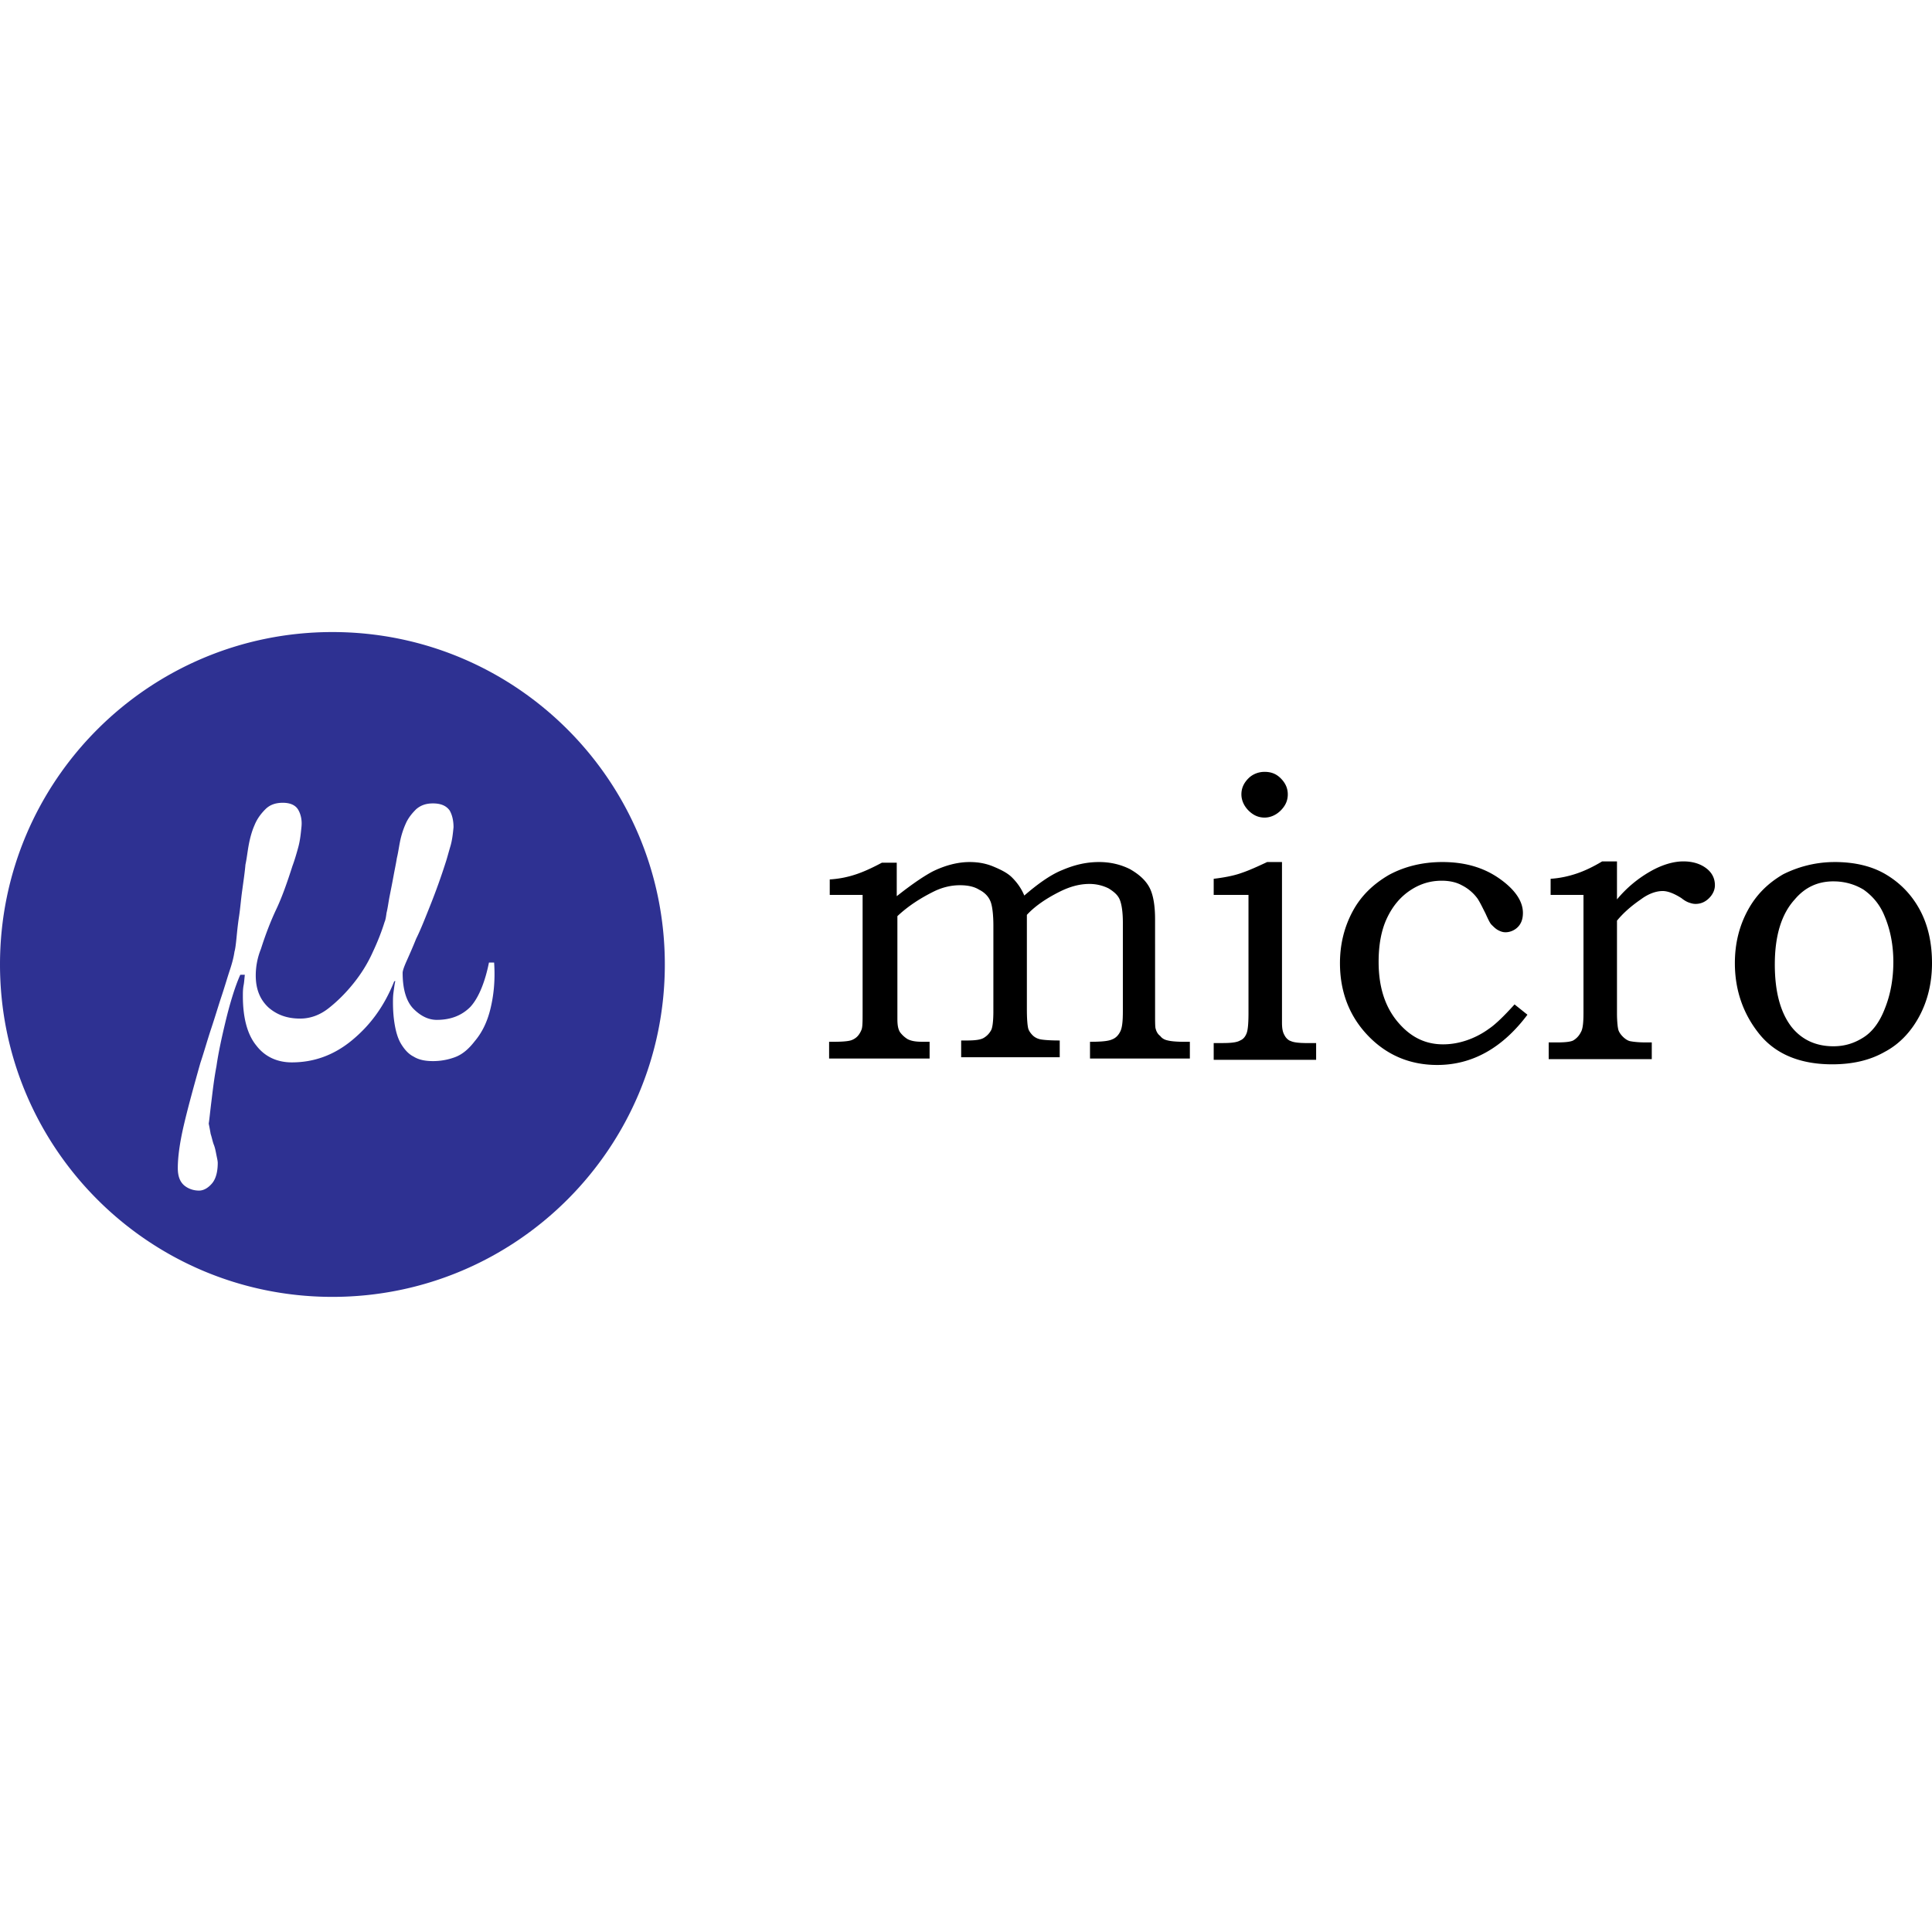
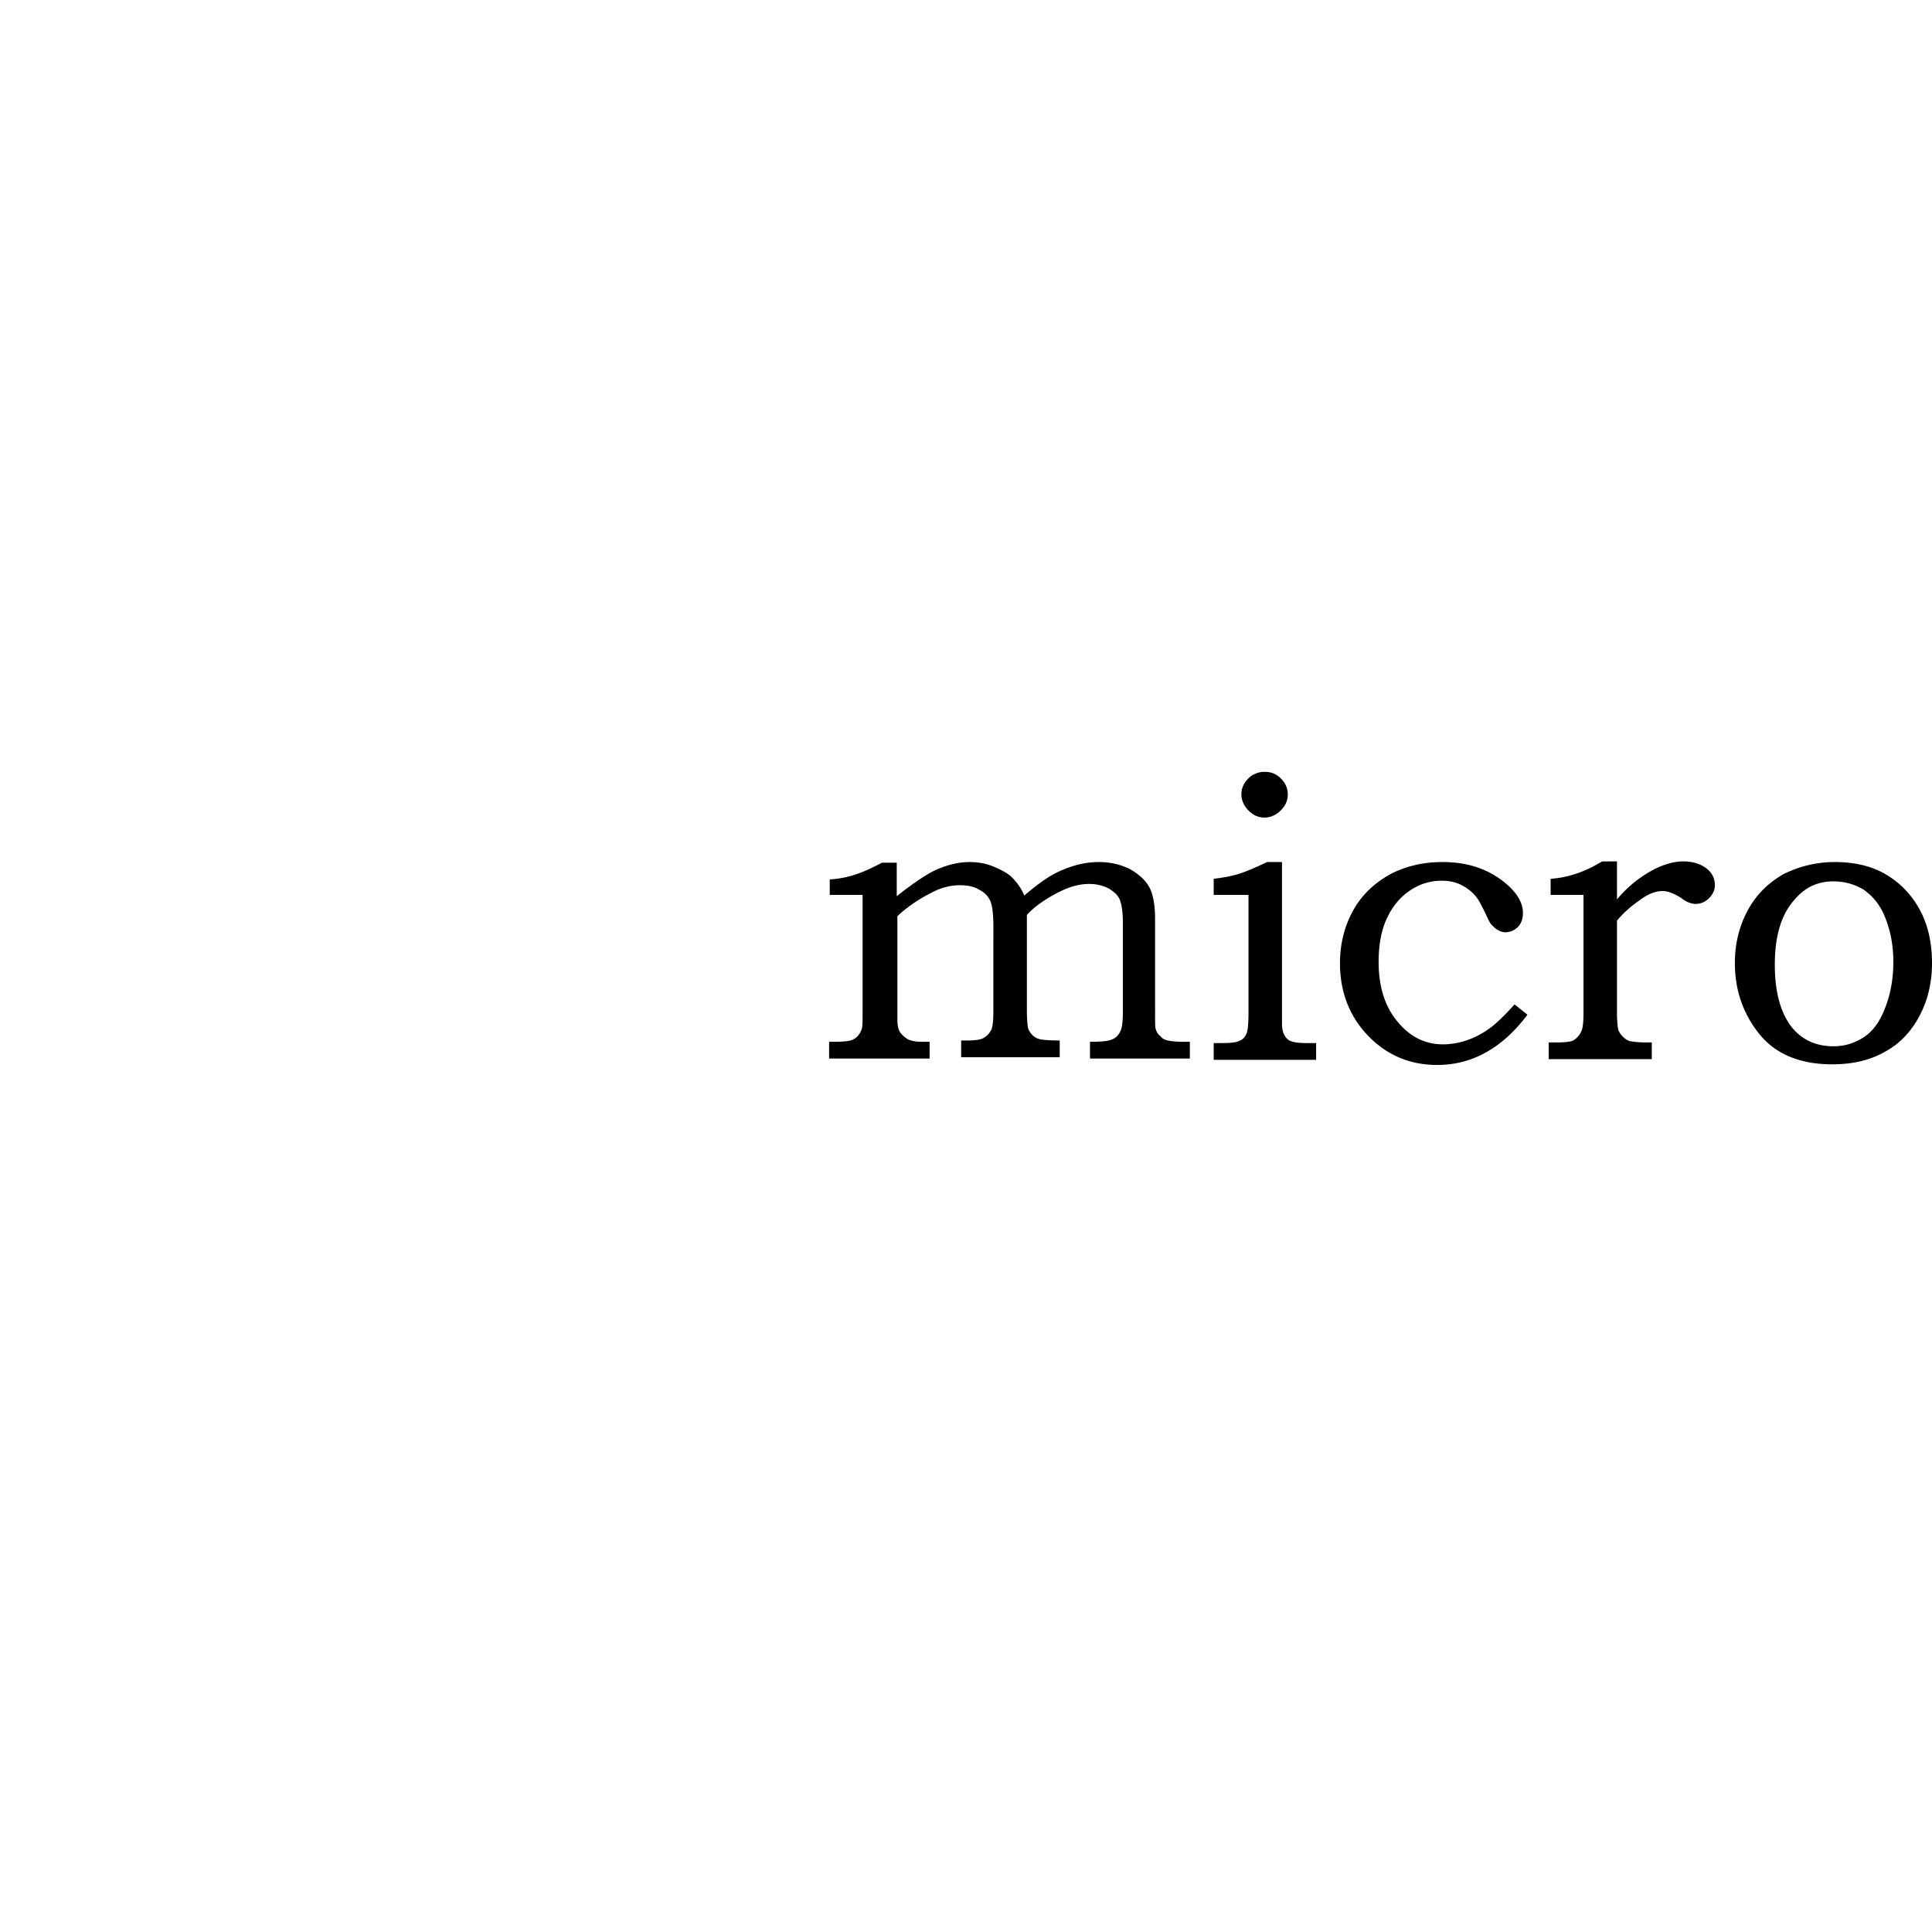
<svg xmlns="http://www.w3.org/2000/svg" width="800" height="800" viewBox="0 0 512 177">
  <path d="M219.892 69.655v-4.097a26.786 26.786 0 0 0 7-1.366c2.048-.683 4.268-1.707 6.829-3.073h3.926v8.878l1.199-.938c.39-.3.769-.59 1.138-.868l1.079-.8l.517-.376l.992-.703l.474-.327l.907-.61l.433-.283l.824-.521l.77-.465l.718-.411l.339-.186c3.414-1.707 6.829-2.56 9.902-2.56c2.22 0 4.268.34 6.317 1.194c2.048.854 3.756 1.708 4.95 2.903c1.196 1.195 2.39 2.731 3.244 4.78c3.535-3.053 6.768-5.35 9.698-6.606l.546-.223c3.244-1.366 6.317-2.049 9.56-2.049c3.073 0 5.805.683 8.195 1.878c2.39 1.366 4.098 2.903 5.122 4.78c1.024 1.878 1.536 4.78 1.536 8.537l.005 26.573l.007.641l.014.55l.02.458l.03.363c.024.21.055.357.095.438c.17.683.512 1.366 1.195 1.878c.448.597 1.027.933 1.737 1.122l.482.112l.412.077l.242.036l.558.067l.654.056l.752.041c.267.01.55.018.849.022l2.167.003v4.439h-26.462v-4.439l1.036-.007c.329-.005.642-.013.94-.023l.846-.041c1.337-.084 2.302-.247 2.964-.525l.19-.087c.853-.341 1.536-1.024 2.048-2.048c.384-.769.576-1.921.649-3.602l.026-.885l.008-.977V76.996c0-2.902-.341-4.95-.853-6.146c-.513-1.195-1.537-2.048-2.903-2.902a11.337 11.337 0 0 0-5.121-1.195c-2.561 0-5.122.683-7.854 2.049c-3.756 1.878-6.658 3.926-8.707 6.146v25.267l.01.919l.024.84l.037.76l.05.67l.056.58l.064.481l.067.38c.011.054.022.104.034.15c.17.683.683 1.366 1.195 1.878c.512.512 1.195.854 1.878 1.024c.08.02.177.04.29.06l.386.059l.479.055l.567.05l.654.043l.736.035l.816.025l.436.008l.928.007v4.439h-26.12v-4.44h1.536c2.049 0 3.585-.17 4.439-.682a5.189 5.189 0 0 0 2.049-2.22c.25-.626.409-1.71.475-3.187l.028-.844c.003-.147.005-.297.006-.45l.003-23.005c0-.72-.017-1.4-.049-2.03l-.059-.91c-.127-1.6-.361-2.817-.662-3.535l-.084-.183c-.512-1.195-1.536-2.22-2.902-2.903c-1.366-.853-3.073-1.195-5.122-1.195c-2.22 0-4.61.513-7 1.708c-3.414 1.707-6.658 3.756-9.56 6.487v27.145c0 1.707.17 2.732.683 3.585a7.278 7.278 0 0 0 2.049 1.878c1.024.512 2.219.683 3.926.683h1.878v4.439h-26.633v-4.439h1.366c.319 0 .625-.003.919-.009l.841-.027l.759-.046c.954-.073 1.675-.194 2.111-.364l.15-.066c1.087-.466 1.75-1.213 2.246-2.243l.144-.318c.141-.281.224-.707.272-1.301l.034-.552l.02-.637l.011-.727l.005-1.734v-30.9zm101.751 0v-4.268c2.66-.313 5.034-.77 6.858-1.37l.483-.166c1.366-.456 2.808-1.063 4.376-1.77l1.612-.74l.841-.393h3.927v42.51c0 1.383.138 2.351.54 3.153l.143.262c.341.683 1.024 1.366 1.707 1.536c.525.263 1.556.425 2.858.485l.812.025c.14.002.283.003.427.003h2.561v4.438h-27.145v-4.438h2.22l.91-.01c1.877-.042 3.13-.23 3.87-.673c.853-.342 1.366-1.025 1.707-1.878c.14-.352.252-.848.335-1.513l.064-.611c.01-.11.018-.222.026-.338l.043-.742l.028-.833l.015-.927l.001-.5V69.656zm13.487-32.608c1.708 0 3.073.512 4.268 1.707c1.196 1.195 1.878 2.561 1.878 4.268c0 1.708-.682 3.073-1.878 4.268c-1.195 1.195-2.731 1.878-4.268 1.878c-1.707 0-3.073-.683-4.268-1.878c-1.195-1.195-1.878-2.731-1.878-4.268c0-1.707.683-3.073 1.878-4.268c1.025-1.024 2.561-1.707 4.268-1.707m66.241 61.631l3.415 2.732c-6.659 8.877-14.683 13.316-23.902 13.316c-7.17 0-13.316-2.56-18.267-7.682c-4.951-5.122-7.512-11.61-7.512-19.292c0-5.122 1.195-9.731 3.415-13.829c2.219-4.097 5.463-7.17 9.56-9.56c4.097-2.22 8.878-3.415 14.17-3.415c6.146 0 11.097 1.537 15.194 4.44c4.098 2.901 6.147 5.974 6.147 9.047c0 1.708-.513 2.903-1.366 3.756c-.854.854-2.049 1.366-3.244 1.366c-.683 0-1.195-.17-1.878-.512c-.683-.341-1.195-.854-1.878-1.536c-.131-.132-.288-.364-.47-.688l-.23-.431l-.255-.516l-.427-.922l-.154-.346l-.975-1.934l-.327-.627l-.296-.543l-.267-.46a6.708 6.708 0 0 0-.355-.533a11.563 11.563 0 0 0-4.097-3.415c-1.537-.853-3.415-1.195-5.293-1.195c-3.073 0-5.804.854-8.365 2.561c-2.56 1.707-4.61 4.098-6.146 7.341c-1.537 3.244-2.22 7.17-2.22 11.61c0 7 1.878 12.462 5.634 16.56c3.244 3.585 7 5.292 11.439 5.292c2.048 0 4.097-.341 6.146-1.024a22.08 22.08 0 0 0 5.975-3.073a17.17 17.17 0 0 0 1.572-1.208l.61-.535c.106-.095.214-.193.323-.294l.679-.64l.725-.713l.773-.788l.821-.864l.872-.944zm9.56-29.023v-4.268c2.561-.17 4.78-.683 6.83-1.366c2.048-.683 4.268-1.707 6.829-3.243h3.926V70.85a32.18 32.18 0 0 1 8.707-7.34c3.244-1.879 6.317-2.732 8.878-2.732c2.56 0 4.61.682 6.146 1.878c1.536 1.195 2.22 2.731 2.22 4.438c0 1.195-.513 2.39-1.537 3.415c-1.025 1.024-2.22 1.536-3.586 1.536c-.569 0-1.02-.118-1.45-.257l-.257-.084c-.512-.17-1.195-.512-2.048-1.195c-1.878-1.195-3.586-1.878-4.951-1.878c-1.708 0-3.756.683-5.805 2.22c-2.732 1.877-4.78 3.755-6.317 5.633v24.584c0 .44.008.855.022 1.243l.036.74l.049.664l.06.579c.02.178.043.342.067.49l.071.393c.012.058.024.11.037.16c.17.682.683 1.365 1.195 1.877c.512.513 1.195 1.025 1.878 1.195l.245.047l.567.09l.322.042l.72.073c.642.055 1.39.09 2.243.09h1.707v4.439H410.42v-4.44h2.22a37 37 0 0 0 .843-.008l.754-.028c1.302-.066 2.17-.225 2.671-.475a5.145 5.145 0 0 0 1.849-1.851l.2-.369c.444-.74.63-2.12.673-4.143l.01-.978V69.655zm75.29-8.707c5.121 0 9.731 1.025 13.487 3.244c3.756 2.22 6.829 5.292 9.048 9.39c2.22 4.097 3.244 8.877 3.244 14.17c0 5.292-1.195 10.073-3.414 14.17c-2.103 3.882-4.972 6.997-8.607 9.056l-.613.334c-3.926 2.22-8.536 3.244-13.828 3.244c-8.536 0-15.024-2.732-19.292-8.024c-4.268-5.293-6.487-11.61-6.487-18.78c0-5.293 1.195-9.902 3.414-14c2.22-4.097 5.292-7.17 9.39-9.56c3.856-1.928 8.166-3.1 12.788-3.231zm-.342 5.122c-4.097 0-7.512 1.537-10.243 4.78c-3.585 3.927-5.293 9.732-5.293 17.243c0 7.341 1.537 12.805 4.44 16.56c2.73 3.415 6.487 5.122 11.096 5.122c3.073 0 5.634-.853 8.024-2.39c2.39-1.536 4.268-4.097 5.634-7.682c1.366-3.415 2.22-7.512 2.22-12.293c0-4.61-.854-8.706-2.39-12.292c-1.196-2.902-3.074-5.121-5.464-6.829c-2.071-1.274-4.589-2.103-7.414-2.208z" />
-   <path fill="#2E3192" d="M88.093 0C39.437 0 0 39.437 0 88.093c0 48.657 39.437 88.094 88.093 88.094c48.657 0 88.094-39.437 88.094-88.094C176.187 39.437 136.75 0 88.093 0m41.828 100.044c-.854 3.414-2.22 6.146-4.098 8.365c-1.707 2.22-3.414 3.586-5.292 4.269a16.624 16.624 0 0 1-5.805 1.024c-2.048 0-3.756-.342-5.121-1.195c-1.366-.683-2.39-1.878-3.244-3.244c-.854-1.366-1.366-3.073-1.707-4.95c-.342-1.879-.513-3.928-.513-6.147c0-.854 0-1.707.171-2.902c.17-1.195.342-2.732.512-2.732h-.341c-2.732 6.83-6.488 11.78-11.268 15.707c-4.78 3.926-10.073 5.804-15.877 5.804c-3.927 0-7.17-1.536-9.39-4.438c-2.39-2.903-3.585-7.342-3.585-13.146c0-.854 0-1.707.17-2.732c.171-.853.171-1.195.342-2.902H63.68c-1.537 3.414-2.902 8.195-3.927 12.463c-1.024 4.268-1.878 8.194-2.39 11.78c-.683 3.585-1.024 6.829-1.366 9.56c-.341 2.732-.512 4.61-.683 5.634c.171.854.342 1.707.513 2.732c.341 1.024.512 2.048.853 2.902c.342.854.512 1.878.683 2.732c.17.853.342 1.536.342 2.048c0 2.39-.513 4.268-1.537 5.463c-1.024 1.195-2.22 1.878-3.414 1.878c-1.537 0-2.903-.512-3.927-1.365c-1.195-1.025-1.707-2.561-1.707-4.61c0-2.902.512-6.658 1.536-11.097c1.025-4.439 2.561-10.073 4.439-16.73c1.024-3.074 1.878-6.147 2.902-9.22c1.025-3.073 1.878-5.975 2.732-8.536c.854-2.561 1.536-4.951 2.22-7c.682-2.049 1.024-3.585 1.194-4.78c.171-.512.342-1.707.513-3.415c.17-1.707.341-3.585.682-5.804c.342-2.22.513-4.61.854-7c.342-2.56.683-4.78.854-6.829c.341-1.536.512-3.244.853-5.121c.342-1.878.854-3.756 1.537-5.293c.683-1.707 1.707-3.073 2.902-4.268c1.195-1.195 2.732-1.707 4.61-1.707c2.048 0 3.414.683 4.097 1.878c.683 1.195 1.024 2.731.854 4.439c-.171 1.707-.342 3.585-.854 5.463c-.512 1.878-1.024 3.585-1.536 4.95c-1.366 4.269-2.732 8.195-4.269 11.44c-1.536 3.243-2.902 6.828-4.097 10.584a18.757 18.757 0 0 0-1.366 7c0 3.756 1.195 6.487 3.415 8.536c2.39 2.049 5.121 2.902 8.365 2.902c2.561 0 5.122-.853 7.512-2.731c2.39-1.878 4.61-4.098 6.658-6.659c2.049-2.56 3.756-5.292 5.122-8.365c1.366-2.902 2.39-5.634 3.073-7.853c.17-.342.341-1.025.512-2.39c.342-1.366.512-2.903.854-4.61c.341-1.707.683-3.415 1.024-5.292c.342-1.878.683-3.415.854-4.61c.341-1.366.512-2.732.853-4.439a22.342 22.342 0 0 1 1.537-4.78c.683-1.537 1.707-2.732 2.731-3.756c1.195-1.024 2.561-1.537 4.44-1.537c2.219 0 3.584.683 4.438 1.878c.683 1.195 1.024 2.732 1.024 4.44c-.17 1.706-.341 3.414-.853 5.121c-.512 1.707-.854 3.073-1.195 4.097a170.58 170.58 0 0 1-4.098 11.439c-1.365 3.414-2.56 6.487-3.756 8.877c-1.024 2.561-1.878 4.44-2.56 5.976c-.683 1.536-1.025 2.56-1.025 3.073c0 4.439 1.025 7.682 2.903 9.56c1.877 1.878 3.926 2.903 6.146 2.903c3.756 0 6.658-1.195 8.877-3.415c2.22-2.39 3.927-6.658 4.951-11.78h1.366c.341 4.951-.17 9.049-1.024 12.463" />
</svg>